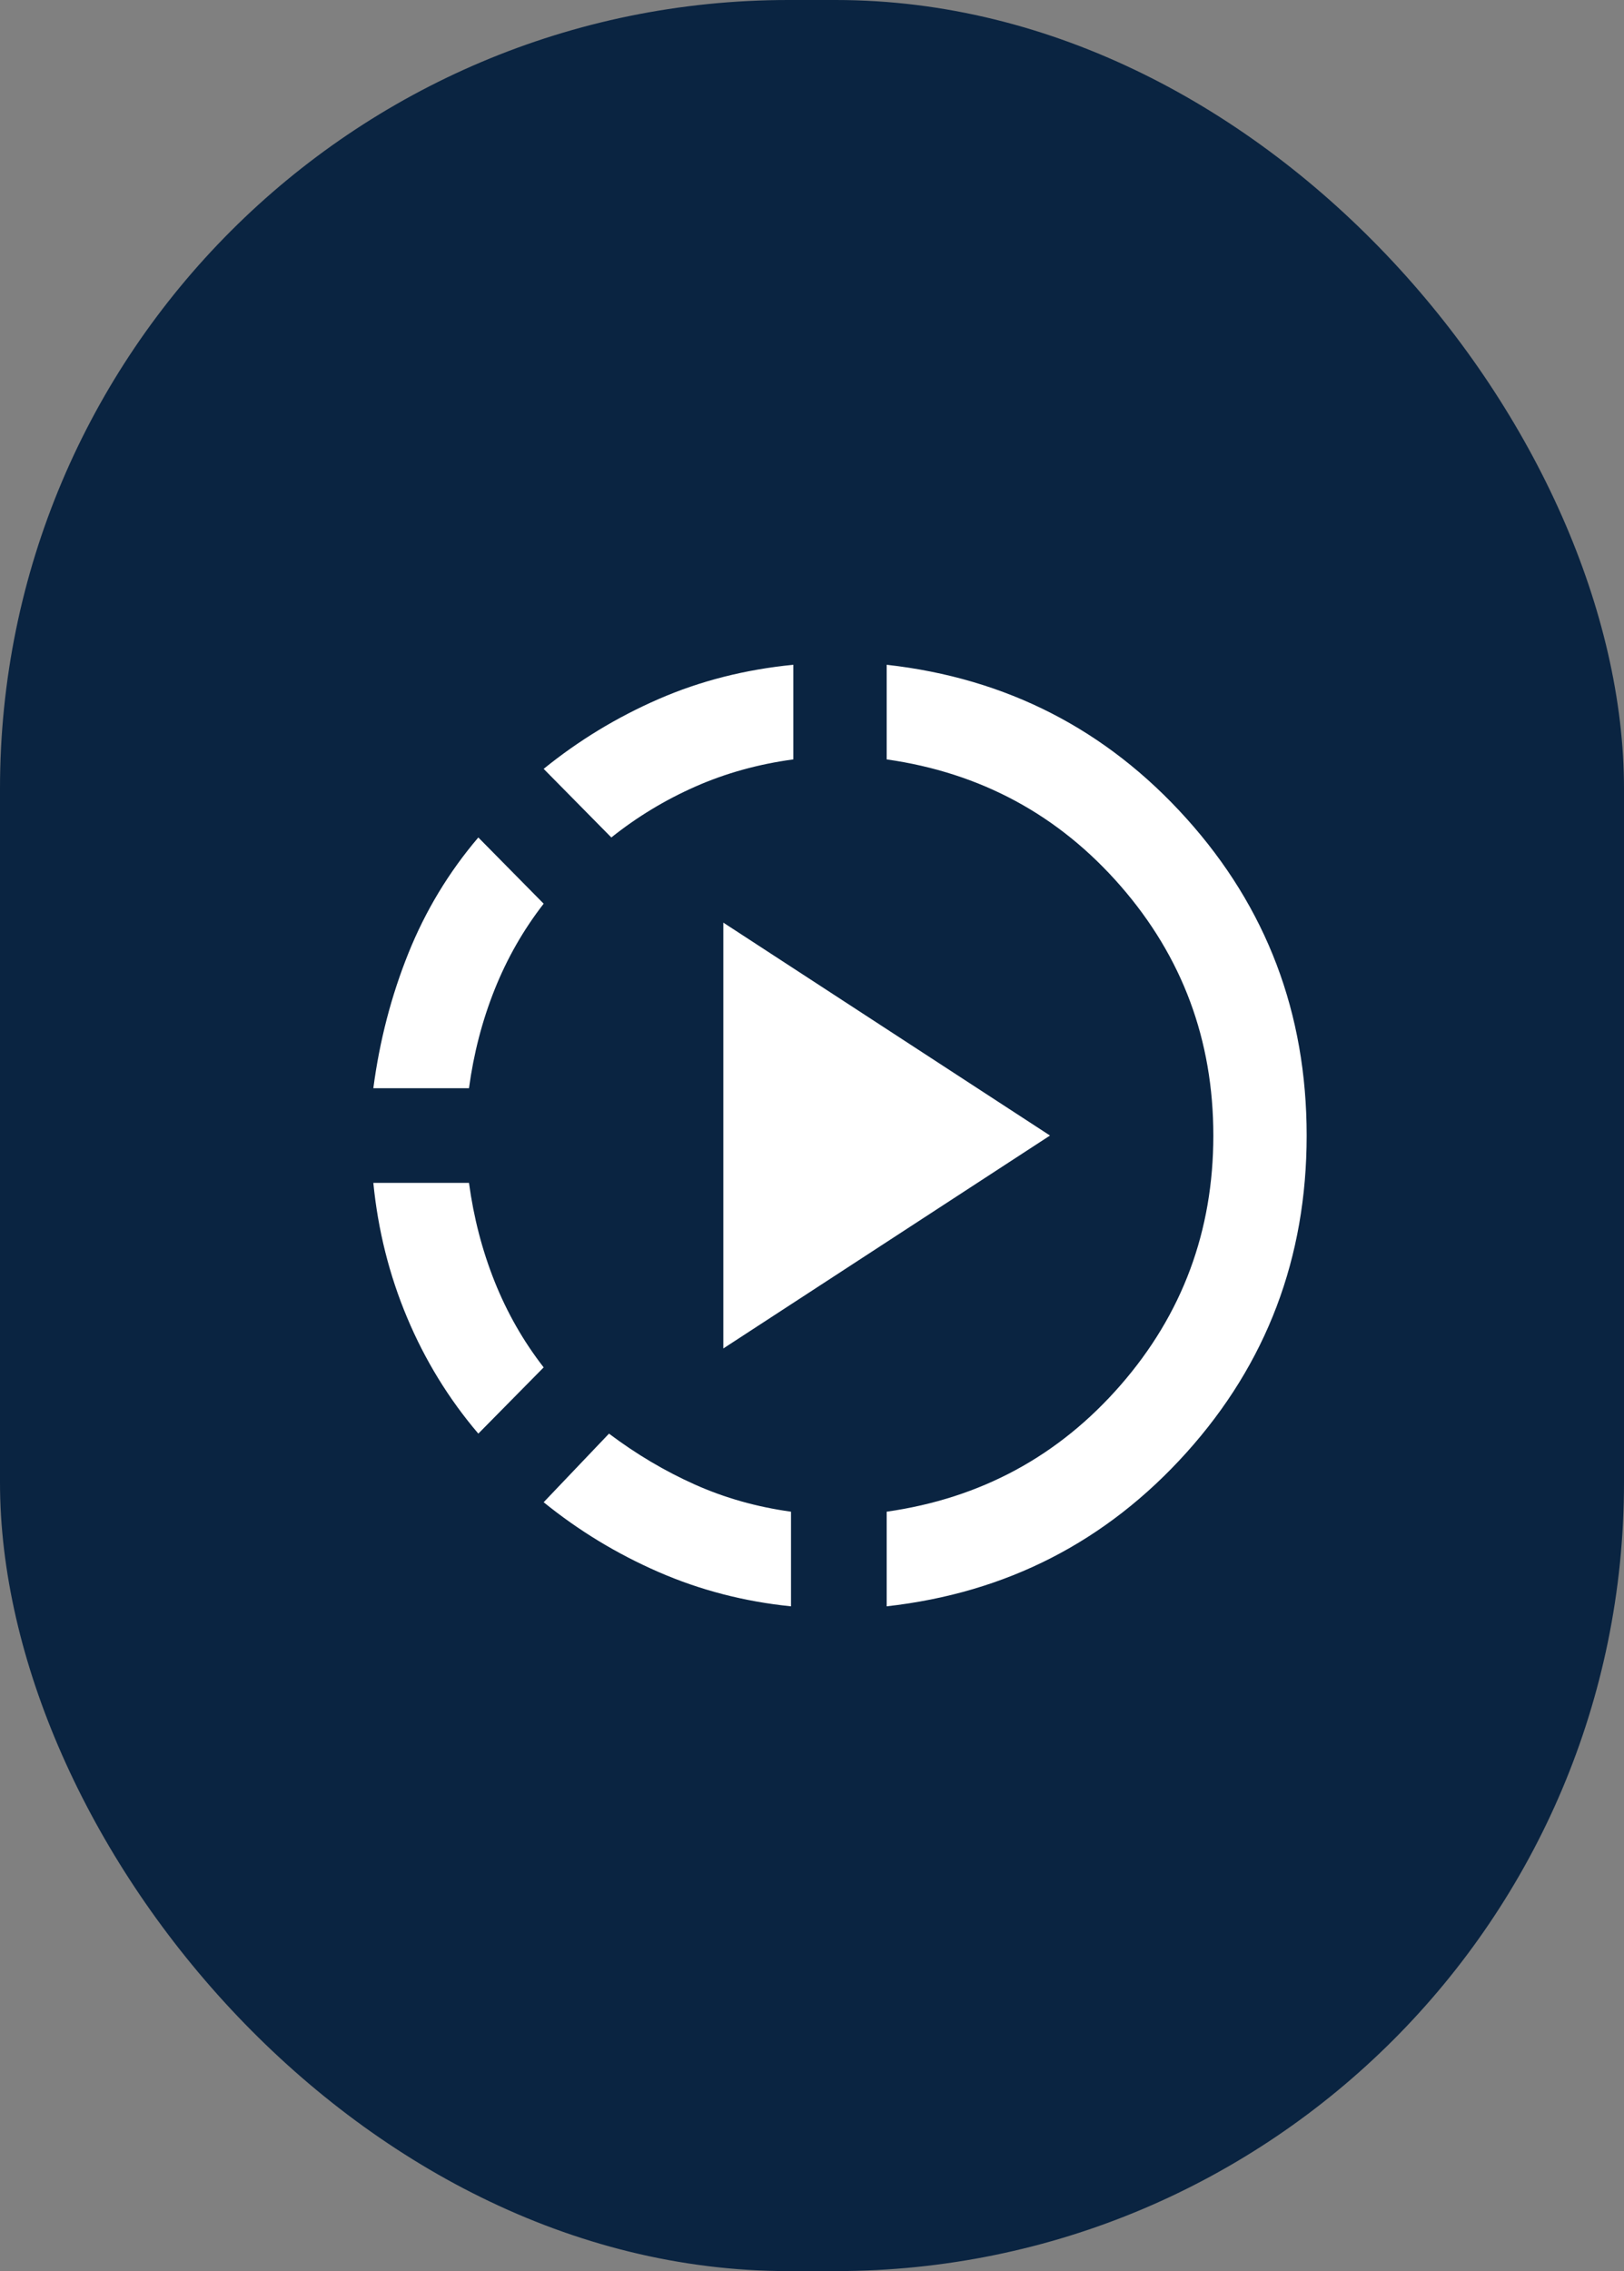
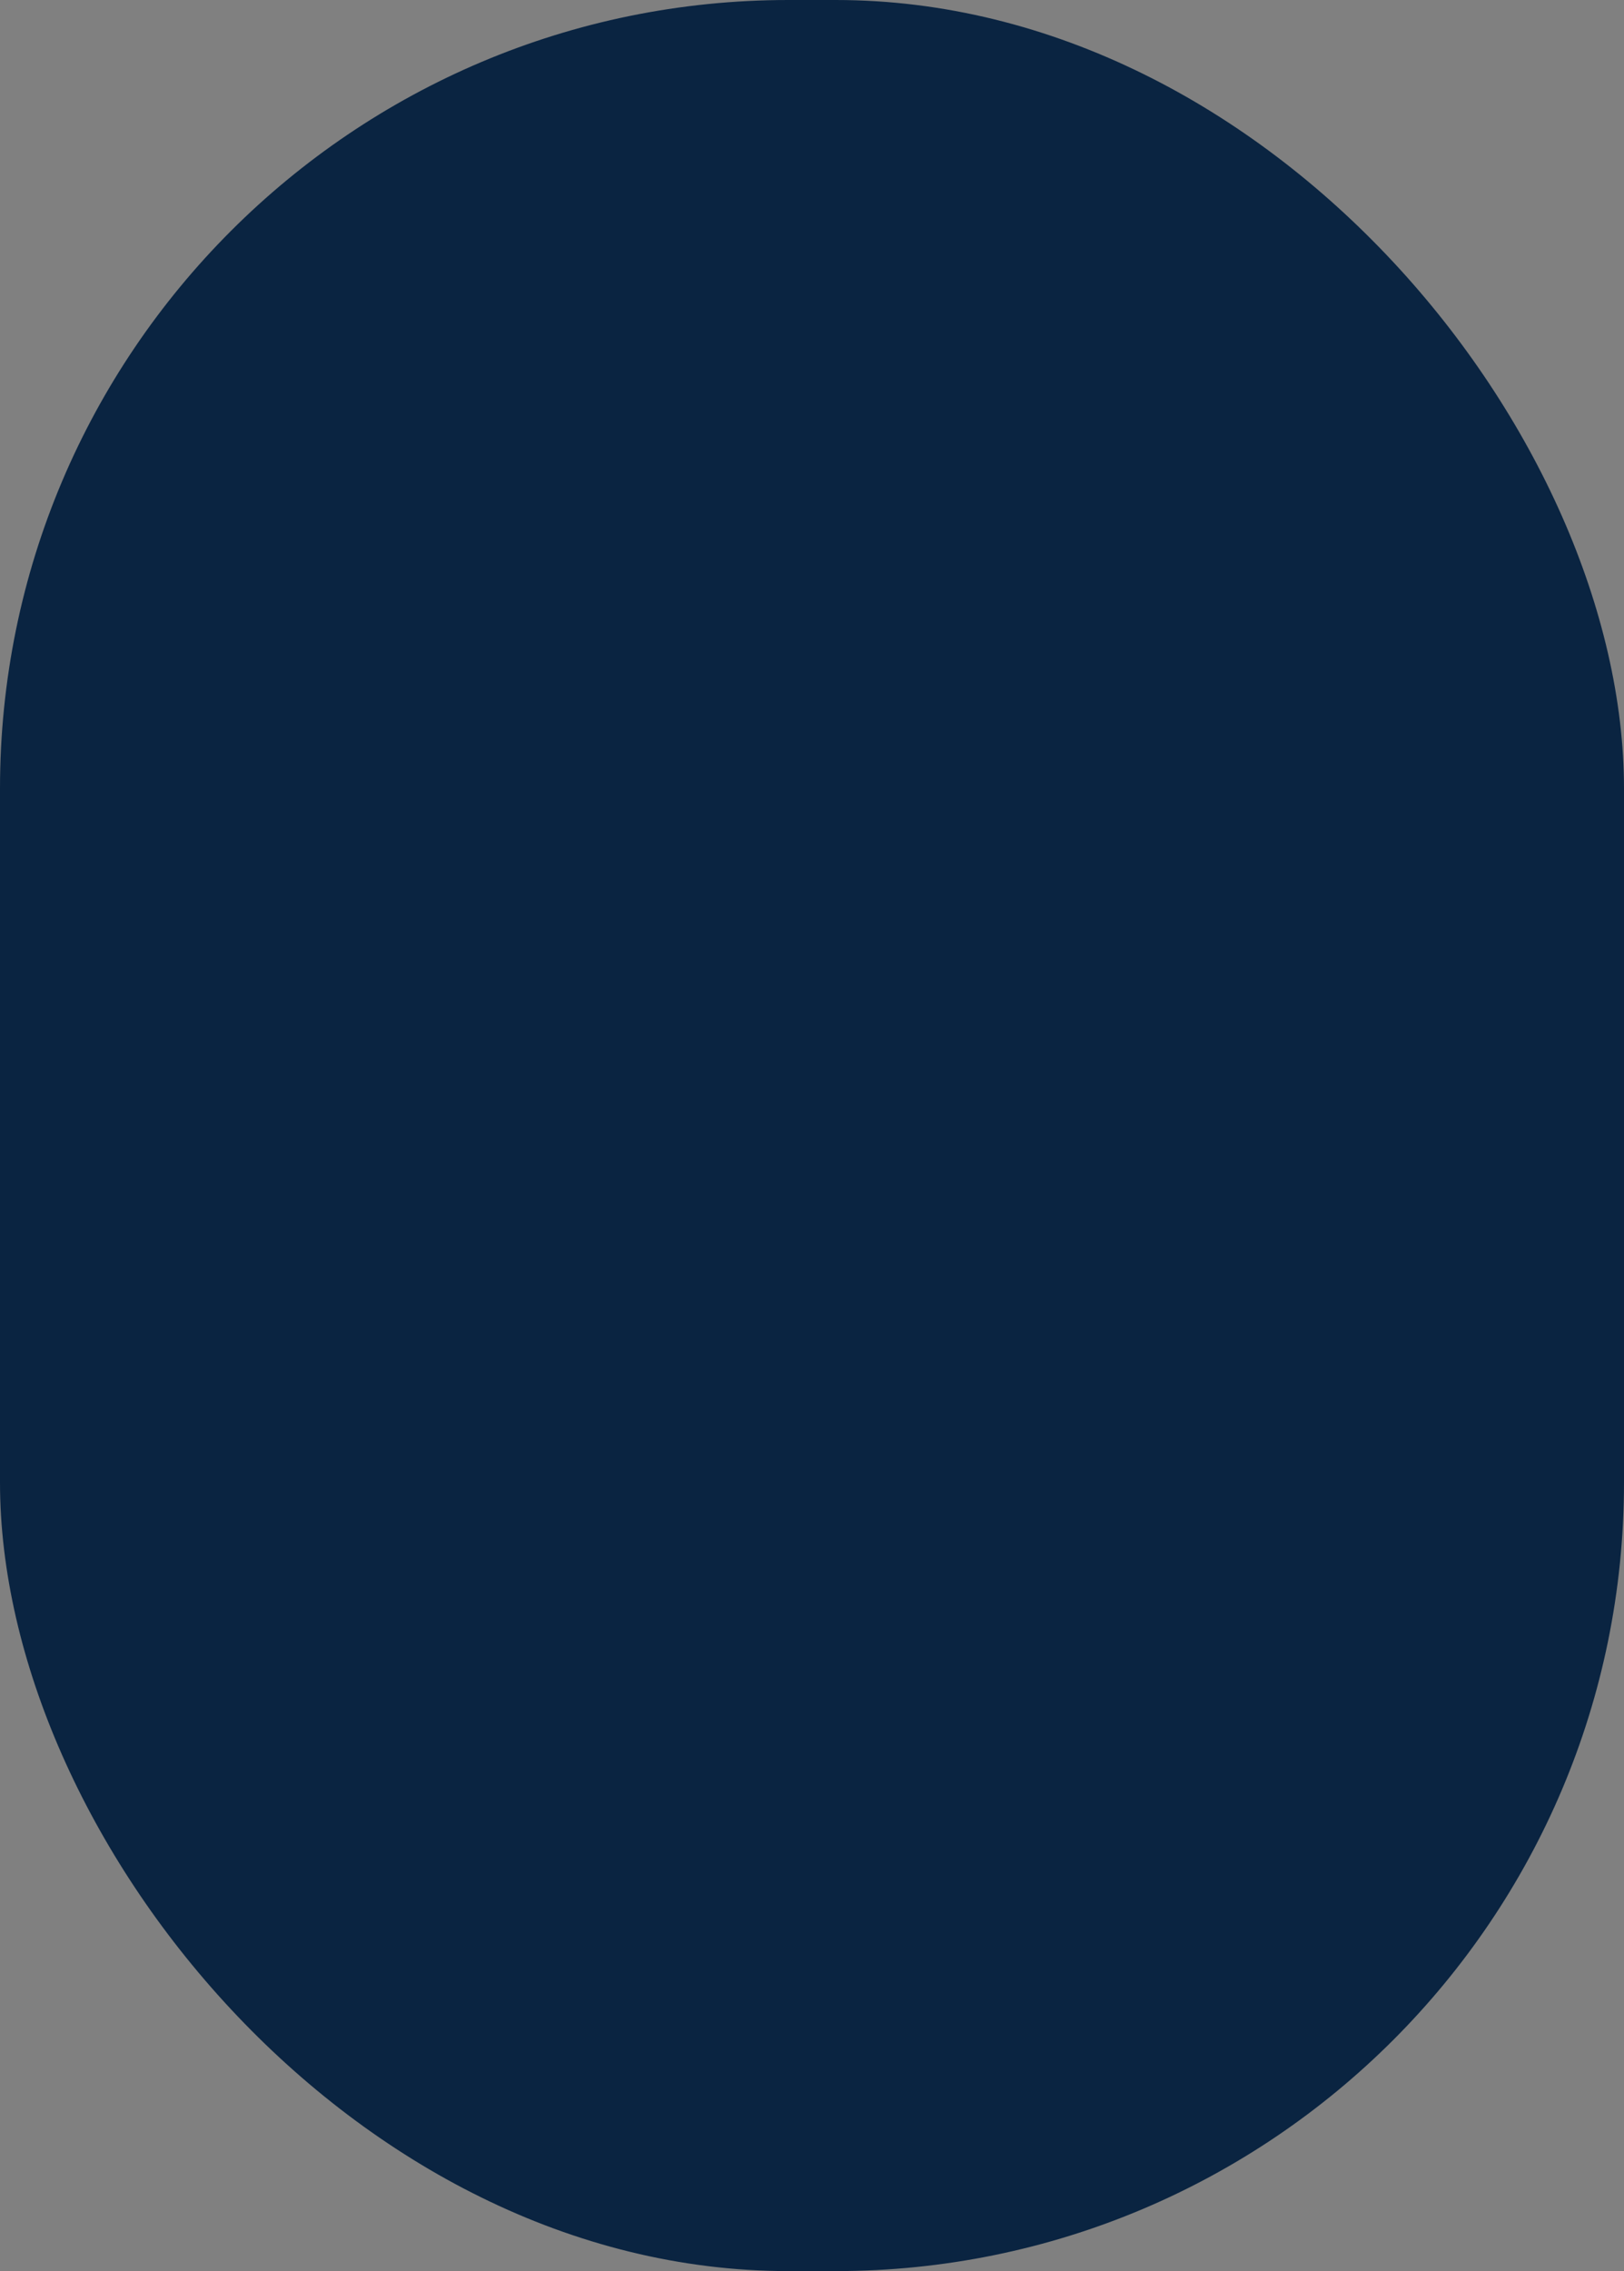
<svg xmlns="http://www.w3.org/2000/svg" width="103" height="144" viewBox="0 0 103 144" fill="none">
  <rect x="0" y="0" width="103" height="144" fill="#808080" stroke="none" />
  <rect width="103" height="144" rx="50" fill="#0A2441" />
-   <path d="M30.337 90.9C28.463 88.7 26.958 86.25 25.824 83.55C24.689 80.85 23.974 78 23.678 75H29.745C30.041 77.2 30.584 79.287 31.373 81.262C32.163 83.237 33.199 85.05 34.481 86.7L30.337 90.9ZM23.678 69C24.073 66 24.813 63.15 25.898 60.45C26.983 57.75 28.463 55.3 30.337 53.1L34.481 57.3C33.199 58.95 32.163 60.762 31.373 62.737C30.584 64.712 30.041 66.8 29.745 69H23.678ZM50.168 101.85C47.208 101.55 44.409 100.825 41.77 99.675C39.13 98.525 36.701 97.05 34.481 95.25L38.625 90.9C40.351 92.2 42.164 93.275 44.063 94.125C45.963 94.975 47.997 95.55 50.168 95.85V101.85ZM38.773 53.1L34.481 48.75C36.701 46.95 39.13 45.475 41.77 44.325C44.409 43.175 47.258 42.45 50.316 42.15V48.15C48.096 48.45 46.024 49.025 44.1 49.875C42.176 50.725 40.401 51.8 38.773 53.1ZM45.876 85.5V58.5L66.595 72L45.876 85.5ZM56.236 101.85V95.85C62.204 95 67.15 92.325 71.071 87.825C74.993 83.325 76.954 78.05 76.954 72C76.954 65.95 74.993 60.675 71.071 56.175C67.15 51.675 62.204 49 56.236 48.15V42.15C63.832 43 70.171 46.25 75.252 51.9C80.333 57.55 82.873 64.25 82.873 72C82.873 79.75 80.333 86.45 75.252 92.1C70.171 97.75 63.832 101 56.236 101.85Z" fill="white" />
</svg>